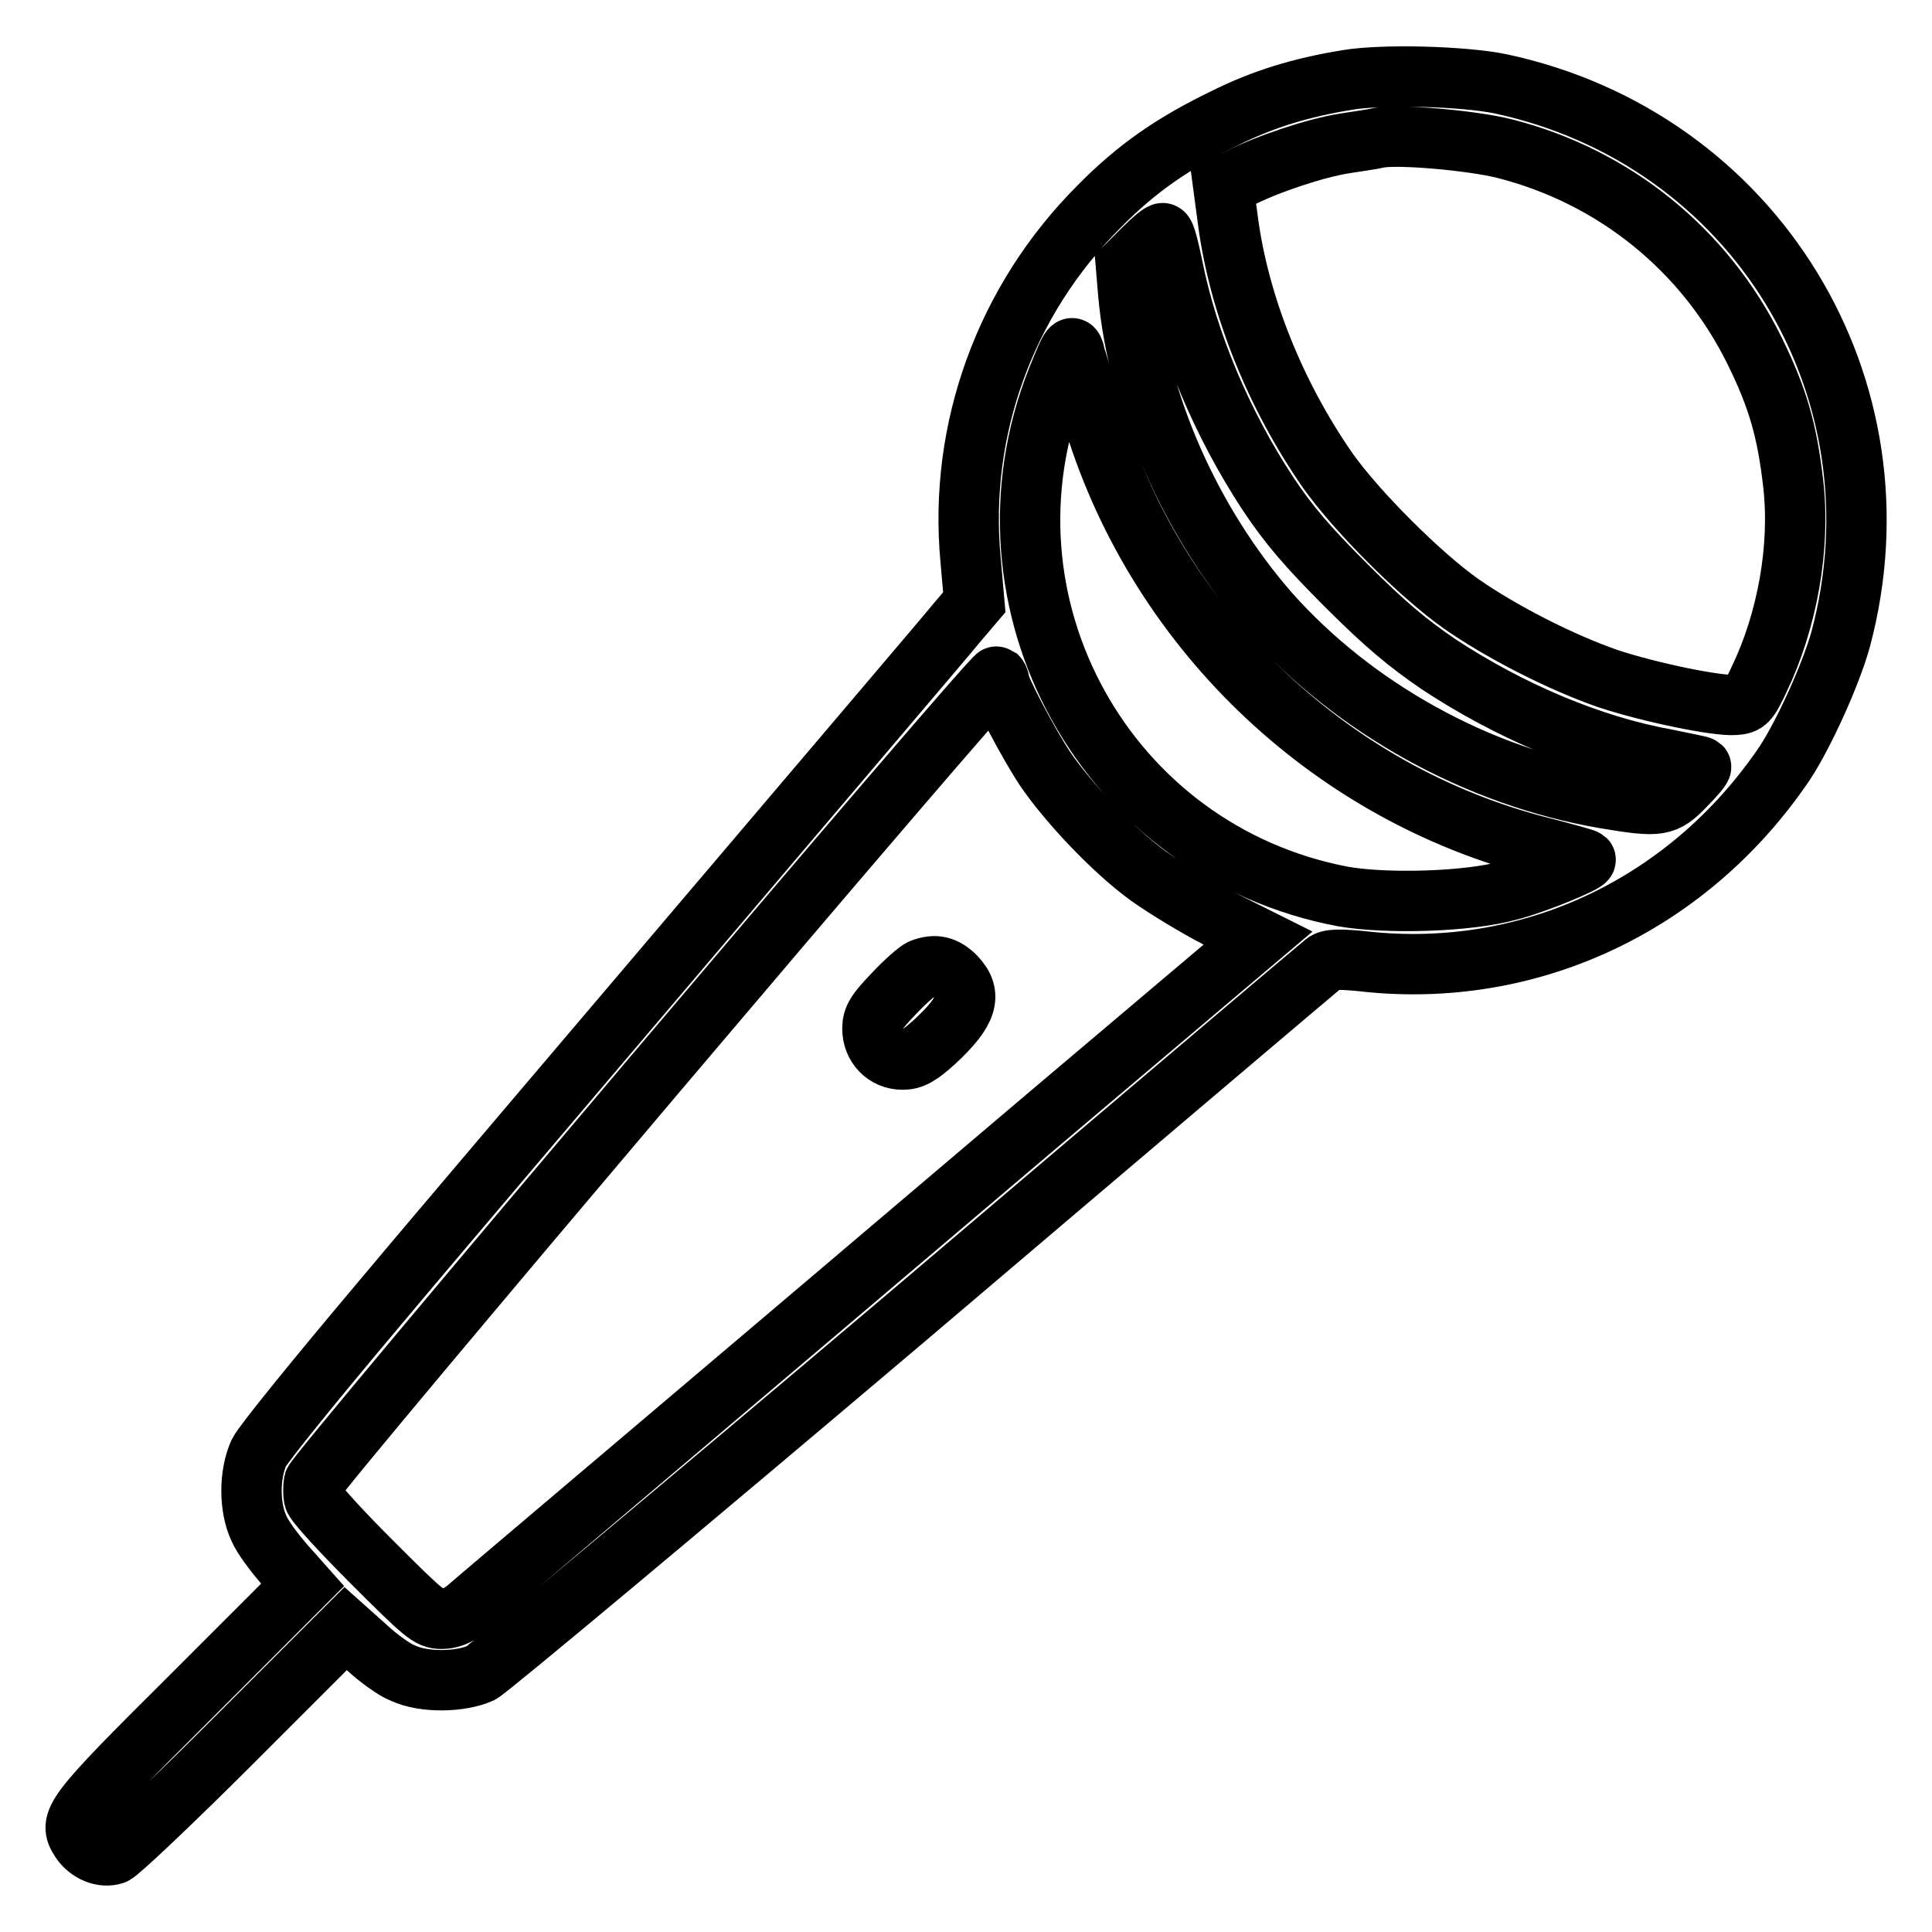
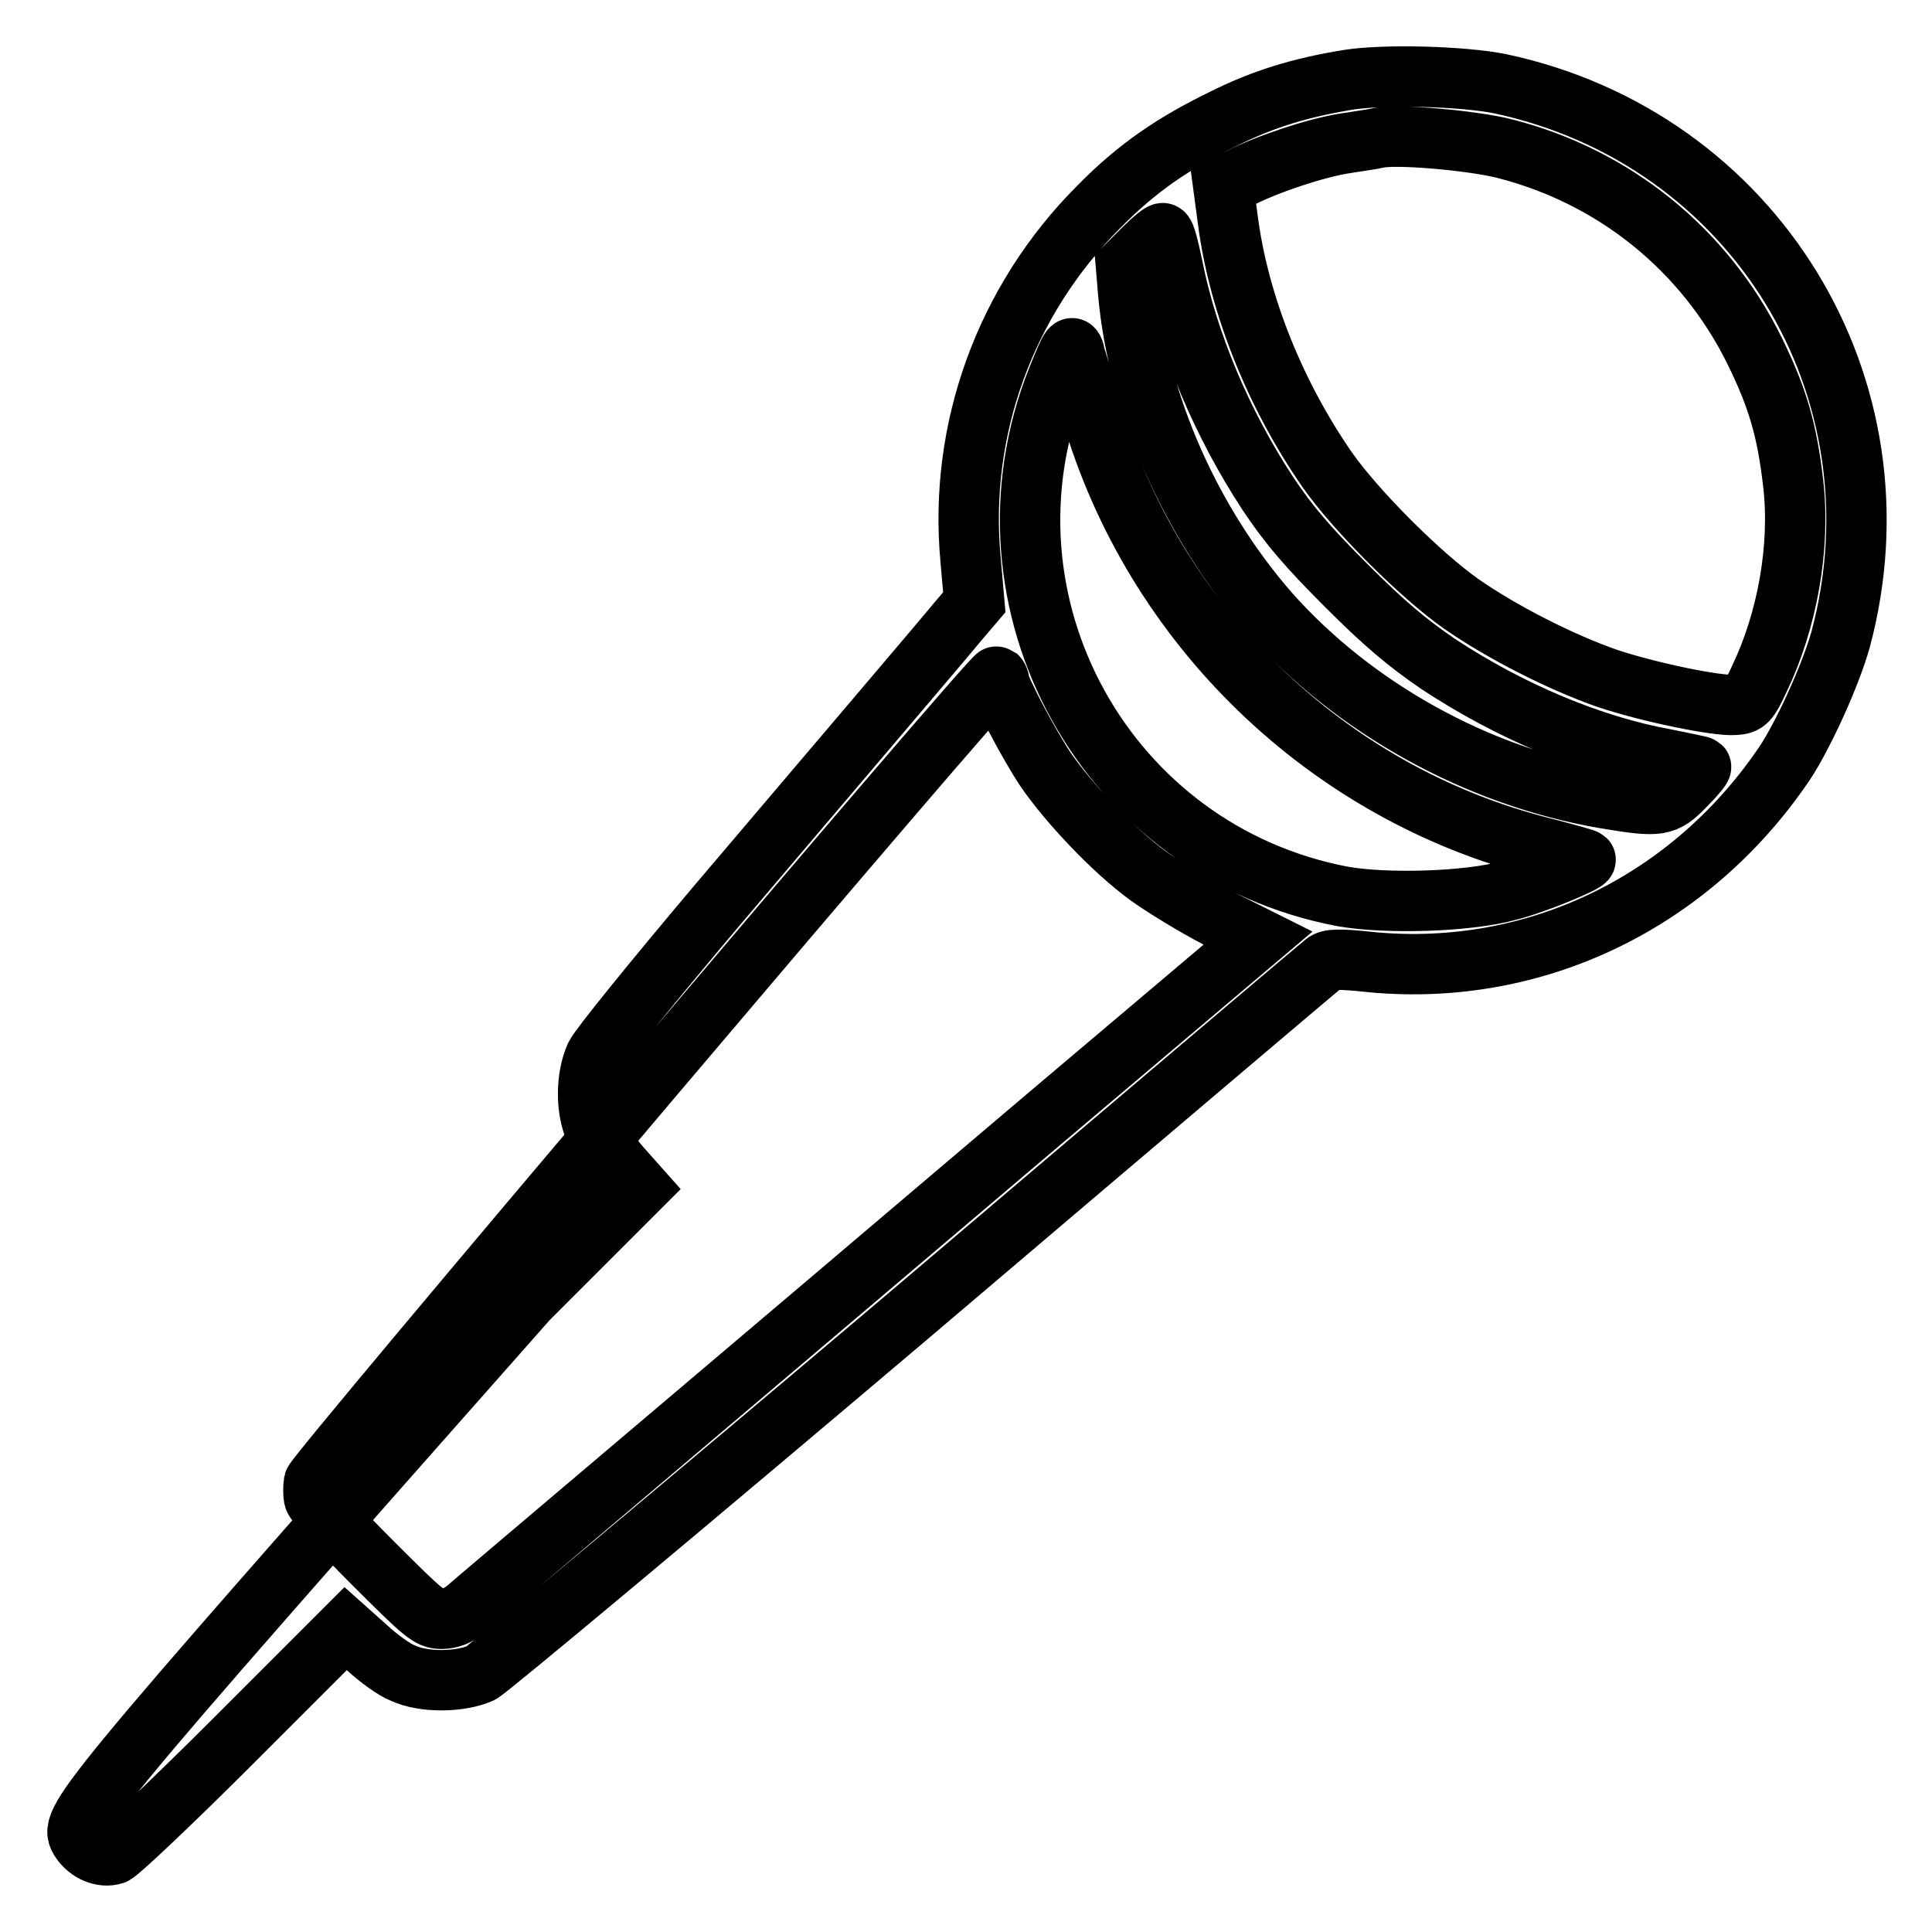
<svg xmlns="http://www.w3.org/2000/svg" version="1.1" x="0px" y="0px" viewBox="0 0 256 256" enable-background="new 0 0 256 256" xml:space="preserve">
  <g>
    <g>
      <g>
-         <path stroke-width="8" fill-opacity="0" stroke="#000000" d="M178.5,10.6c-6.1,1-11.1,2.5-16.3,5.1c-6.6,3.2-11.5,6.5-16.6,11.7c-12.4,12.4-18.6,29.5-17,46.7l0.5,5.7l-2.3,2.7c-1.2,1.5-15.6,18.4-31.9,37.6c-16.3,19.2-36.4,42.8-44.6,52.6c-8.6,10.2-15.4,18.6-16,19.8c-1.3,2.9-1.3,7.2,0,10c0.5,1.2,2.1,3.3,3.4,4.8l2.4,2.7l-14.8,14.8C9.4,240.6,9,241.3,10.7,243.9c1,1.5,2.9,2.3,4.4,1.8c0.6-0.2,7.8-7,15.9-15.1l14.8-14.8l2.8,2.5c1.5,1.4,3.7,3,4.8,3.4c2.8,1.3,7.6,1.2,10.3,0c1.1-0.6,26.5-21.8,56.5-47.2c30-25.5,54.9-46.6,55.3-46.9c0.6-0.5,1.8-0.6,6.3-0.1c21.6,2,42.2-7.9,54.7-26.4c2.5-3.8,6.1-11.7,7.4-16.4c8.9-33.3-11.4-66.4-45.1-73.6C193.9,10.1,183.3,9.8,178.5,10.6z M199.4,19.7c14.5,3.7,26.5,13.4,33.1,26.8c3.1,6.3,4.3,10.6,5.1,17.5c1,8.5-0.8,18.3-4.5,26c-1.4,3-1.7,3.3-3.2,3.4c-2.4,0.2-11.5-1.7-16.9-3.5c-6.3-2.2-14.1-6.2-19.4-9.9c-5.4-3.8-13.9-12.3-17.7-17.7c-6.8-9.8-11.7-21.7-13.2-33.1l-0.6-4.5l2.2-1.1c3.5-1.8,10-4,13.9-4.6c2-0.3,3.9-0.6,4.3-0.7C184.8,17.7,195.1,18.6,199.4,19.7z M155.4,35.4c2,10,6.5,20.7,12.6,30c2.8,4.2,5.3,7.1,10.4,12.2c5.1,5.1,8.1,7.6,12.2,10.4c9.4,6.2,20.2,10.8,30.2,12.6c2.4,0.5,4.5,0.9,4.6,1c0.1,0.1-0.8,1.2-2.1,2.5c-2.7,2.8-3.4,2.9-10.6,1.7c-17-2.9-33.3-12-44.5-24.6c-10.4-11.9-17.4-27.8-18.7-42.3l-0.3-3.6l2.3-2.3c1.3-1.3,2.4-2.2,2.6-2.1C154.4,30.9,154.9,33,155.4,35.4z M144.6,54.5c8.2,28.3,31.2,50.6,59.8,57.8c3.1,0.8,5.6,1.5,5.7,1.6c0.3,0.3-6.6,3.2-10.2,4.1c-5.4,1.5-16.1,1.8-21.9,0.8c-31.4-5.9-49.7-38.9-37.9-68.6c1.9-4.7,2-4.8,2.4-2.9C142.8,48.1,143.7,51.4,144.6,54.5z M132.4,90.3c0,0.9,3.9,8.3,6.1,11.6c3,4.4,9,10.8,13.7,14.2c2.1,1.5,6.2,4,9.1,5.5l5.4,2.7l-28.5,24.1c-43.8,37.2-74.7,63.3-76.4,64.8c-1.1,0.9-2.2,1.3-3.3,1.3c-1.6,0-2.3-0.6-9.2-7.5c-4.1-4.1-7.6-7.9-7.7-8.5c-0.1-0.5-0.1-1.5,0-2.1c0.3-1.3,90-107.2,90.5-106.8C132.2,89.7,132.4,90,132.4,90.3z" />
-         <path stroke-width="8" fill-opacity="0" stroke="#000000" d="M122.1,128.4c-0.5,0.2-2.2,1.7-3.7,3.3c-2.3,2.4-2.8,3.2-2.8,4.6c0,2.3,1.7,4.1,4,4.1c1.3,0,2.2-0.5,4.3-2.4c4.3-4,5-6.2,2.7-8.6C125.2,128,123.9,127.7,122.1,128.4z" />
+         <path stroke-width="8" fill-opacity="0" stroke="#000000" d="M178.5,10.6c-6.1,1-11.1,2.5-16.3,5.1c-6.6,3.2-11.5,6.5-16.6,11.7c-12.4,12.4-18.6,29.5-17,46.7l0.5,5.7l-2.3,2.7c-1.2,1.5-15.6,18.4-31.9,37.6c-8.6,10.2-15.4,18.6-16,19.8c-1.3,2.9-1.3,7.2,0,10c0.5,1.2,2.1,3.3,3.4,4.8l2.4,2.7l-14.8,14.8C9.4,240.6,9,241.3,10.7,243.9c1,1.5,2.9,2.3,4.4,1.8c0.6-0.2,7.8-7,15.9-15.1l14.8-14.8l2.8,2.5c1.5,1.4,3.7,3,4.8,3.4c2.8,1.3,7.6,1.2,10.3,0c1.1-0.6,26.5-21.8,56.5-47.2c30-25.5,54.9-46.6,55.3-46.9c0.6-0.5,1.8-0.6,6.3-0.1c21.6,2,42.2-7.9,54.7-26.4c2.5-3.8,6.1-11.7,7.4-16.4c8.9-33.3-11.4-66.4-45.1-73.6C193.9,10.1,183.3,9.8,178.5,10.6z M199.4,19.7c14.5,3.7,26.5,13.4,33.1,26.8c3.1,6.3,4.3,10.6,5.1,17.5c1,8.5-0.8,18.3-4.5,26c-1.4,3-1.7,3.3-3.2,3.4c-2.4,0.2-11.5-1.7-16.9-3.5c-6.3-2.2-14.1-6.2-19.4-9.9c-5.4-3.8-13.9-12.3-17.7-17.7c-6.8-9.8-11.7-21.7-13.2-33.1l-0.6-4.5l2.2-1.1c3.5-1.8,10-4,13.9-4.6c2-0.3,3.9-0.6,4.3-0.7C184.8,17.7,195.1,18.6,199.4,19.7z M155.4,35.4c2,10,6.5,20.7,12.6,30c2.8,4.2,5.3,7.1,10.4,12.2c5.1,5.1,8.1,7.6,12.2,10.4c9.4,6.2,20.2,10.8,30.2,12.6c2.4,0.5,4.5,0.9,4.6,1c0.1,0.1-0.8,1.2-2.1,2.5c-2.7,2.8-3.4,2.9-10.6,1.7c-17-2.9-33.3-12-44.5-24.6c-10.4-11.9-17.4-27.8-18.7-42.3l-0.3-3.6l2.3-2.3c1.3-1.3,2.4-2.2,2.6-2.1C154.4,30.9,154.9,33,155.4,35.4z M144.6,54.5c8.2,28.3,31.2,50.6,59.8,57.8c3.1,0.8,5.6,1.5,5.7,1.6c0.3,0.3-6.6,3.2-10.2,4.1c-5.4,1.5-16.1,1.8-21.9,0.8c-31.4-5.9-49.7-38.9-37.9-68.6c1.9-4.7,2-4.8,2.4-2.9C142.8,48.1,143.7,51.4,144.6,54.5z M132.4,90.3c0,0.9,3.9,8.3,6.1,11.6c3,4.4,9,10.8,13.7,14.2c2.1,1.5,6.2,4,9.1,5.5l5.4,2.7l-28.5,24.1c-43.8,37.2-74.7,63.3-76.4,64.8c-1.1,0.9-2.2,1.3-3.3,1.3c-1.6,0-2.3-0.6-9.2-7.5c-4.1-4.1-7.6-7.9-7.7-8.5c-0.1-0.5-0.1-1.5,0-2.1c0.3-1.3,90-107.2,90.5-106.8C132.2,89.7,132.4,90,132.4,90.3z" />
      </g>
    </g>
  </g>
</svg>